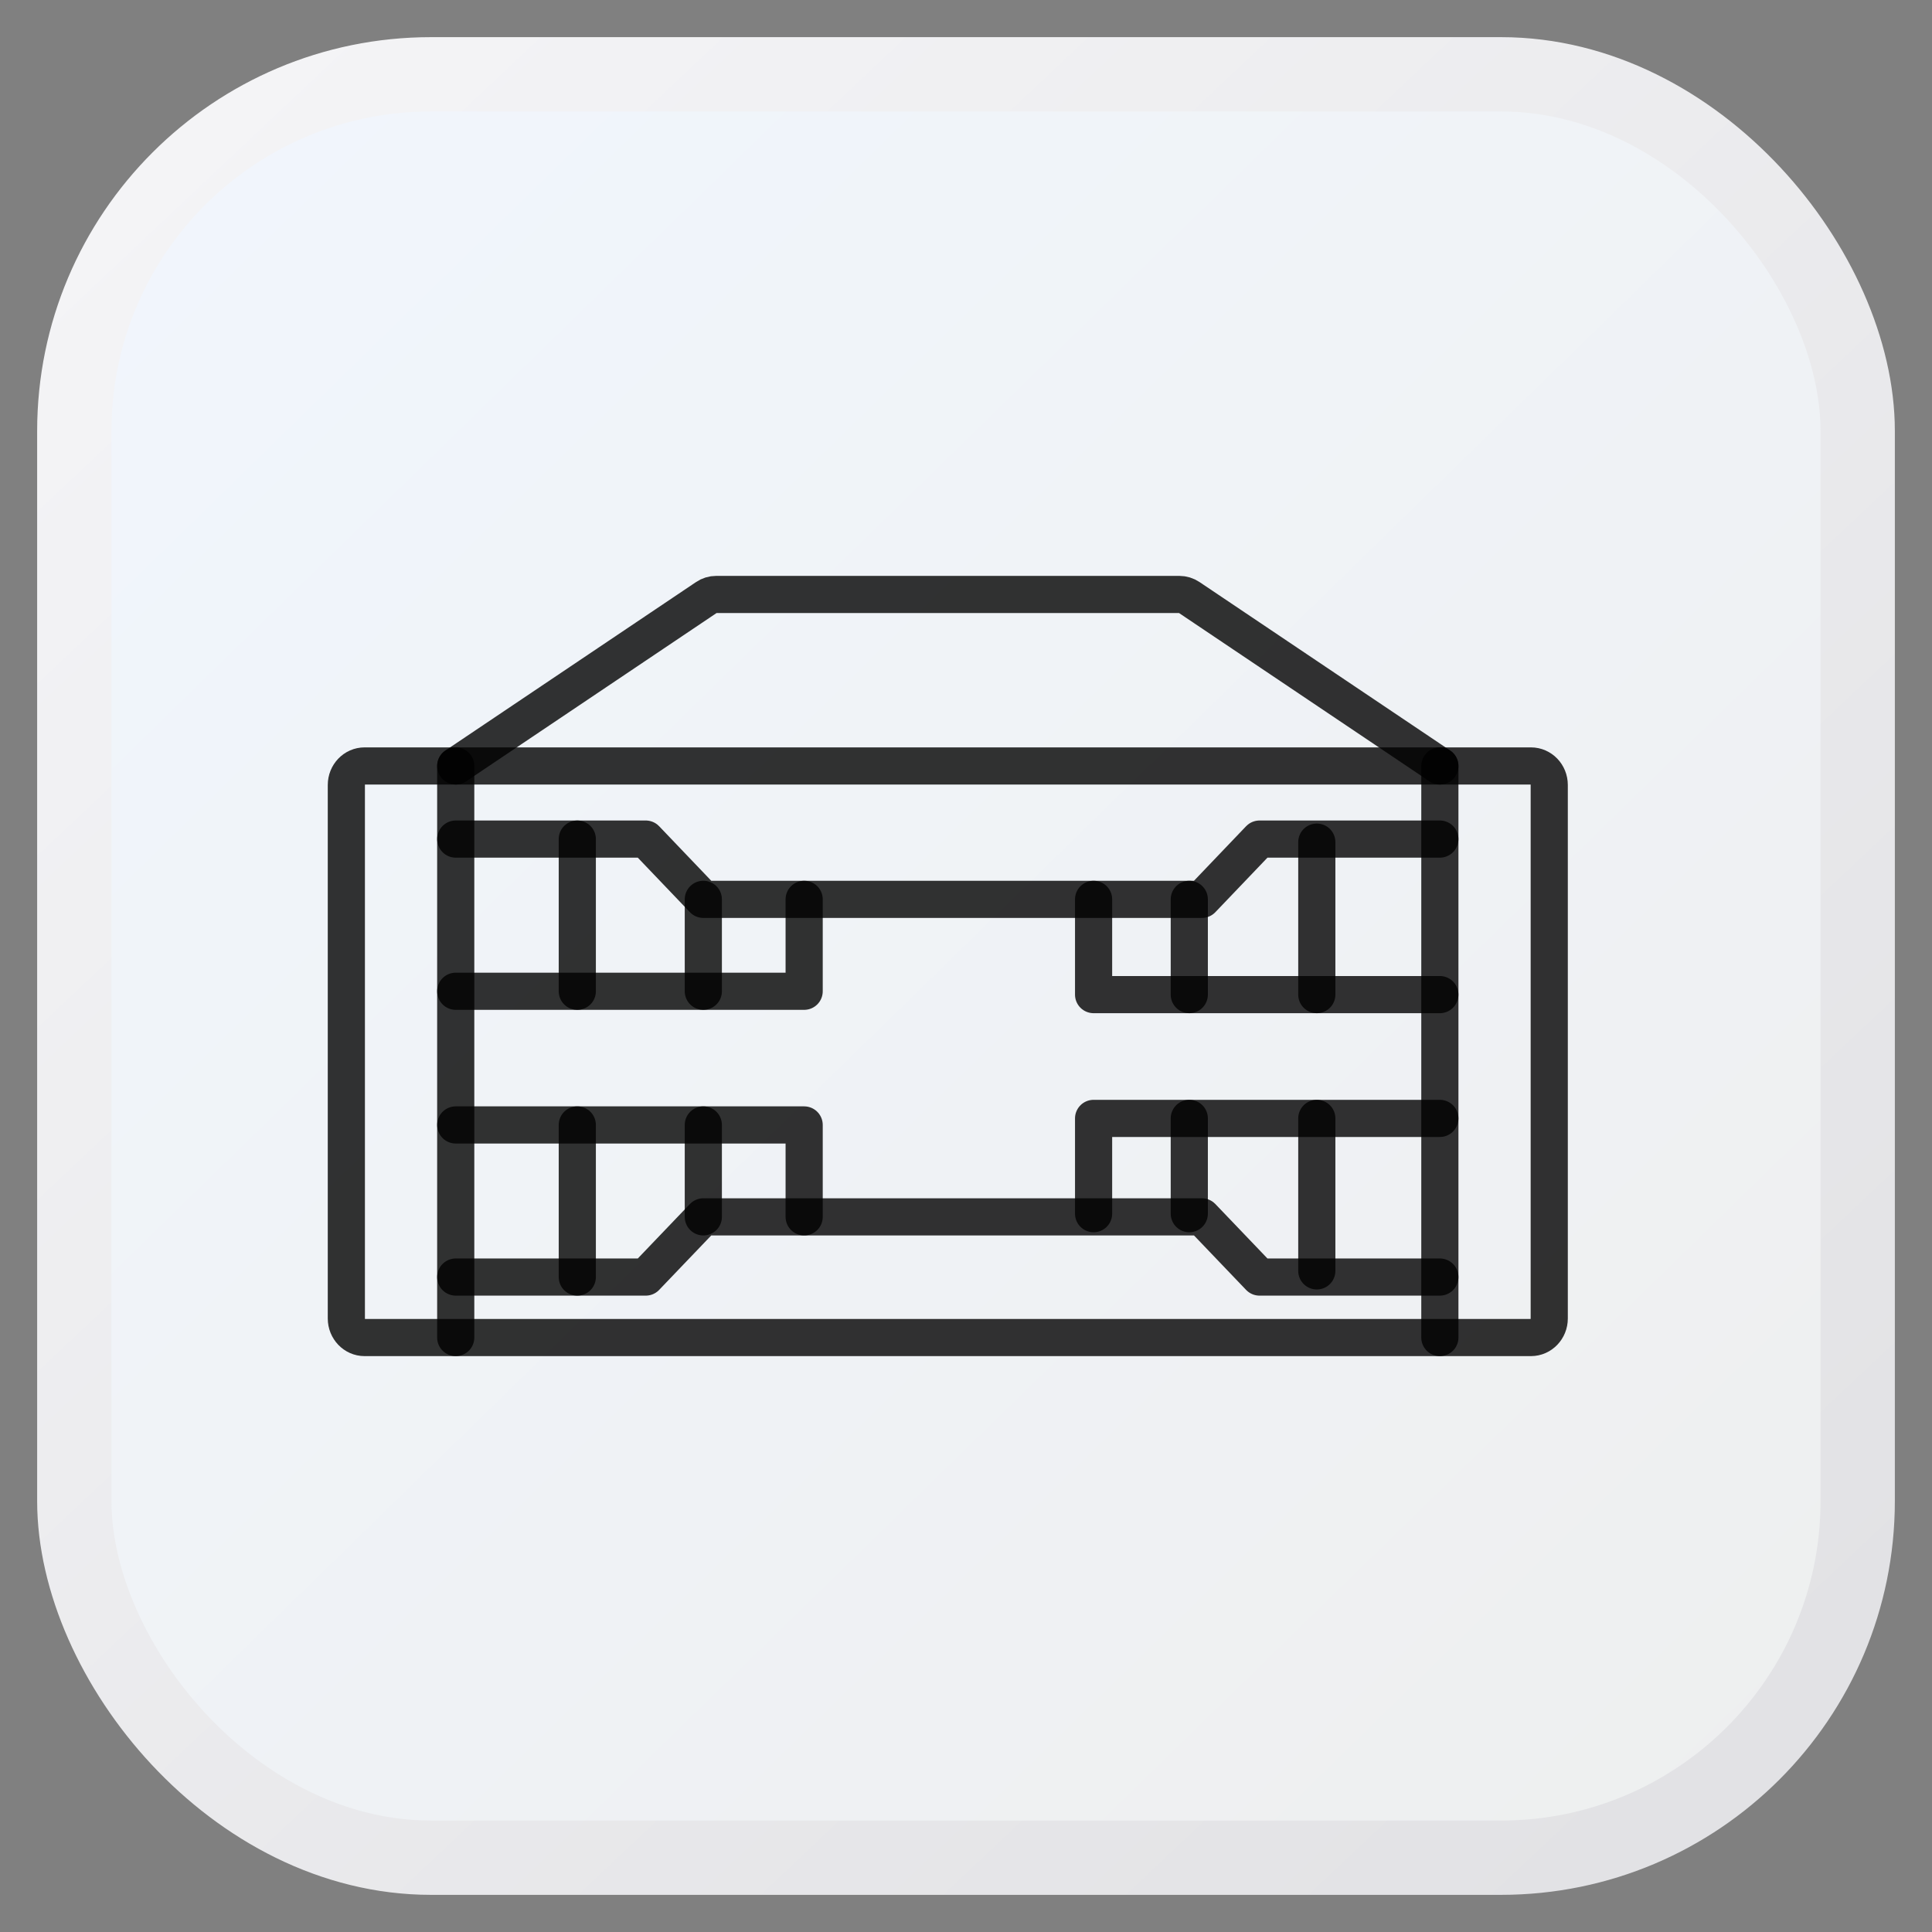
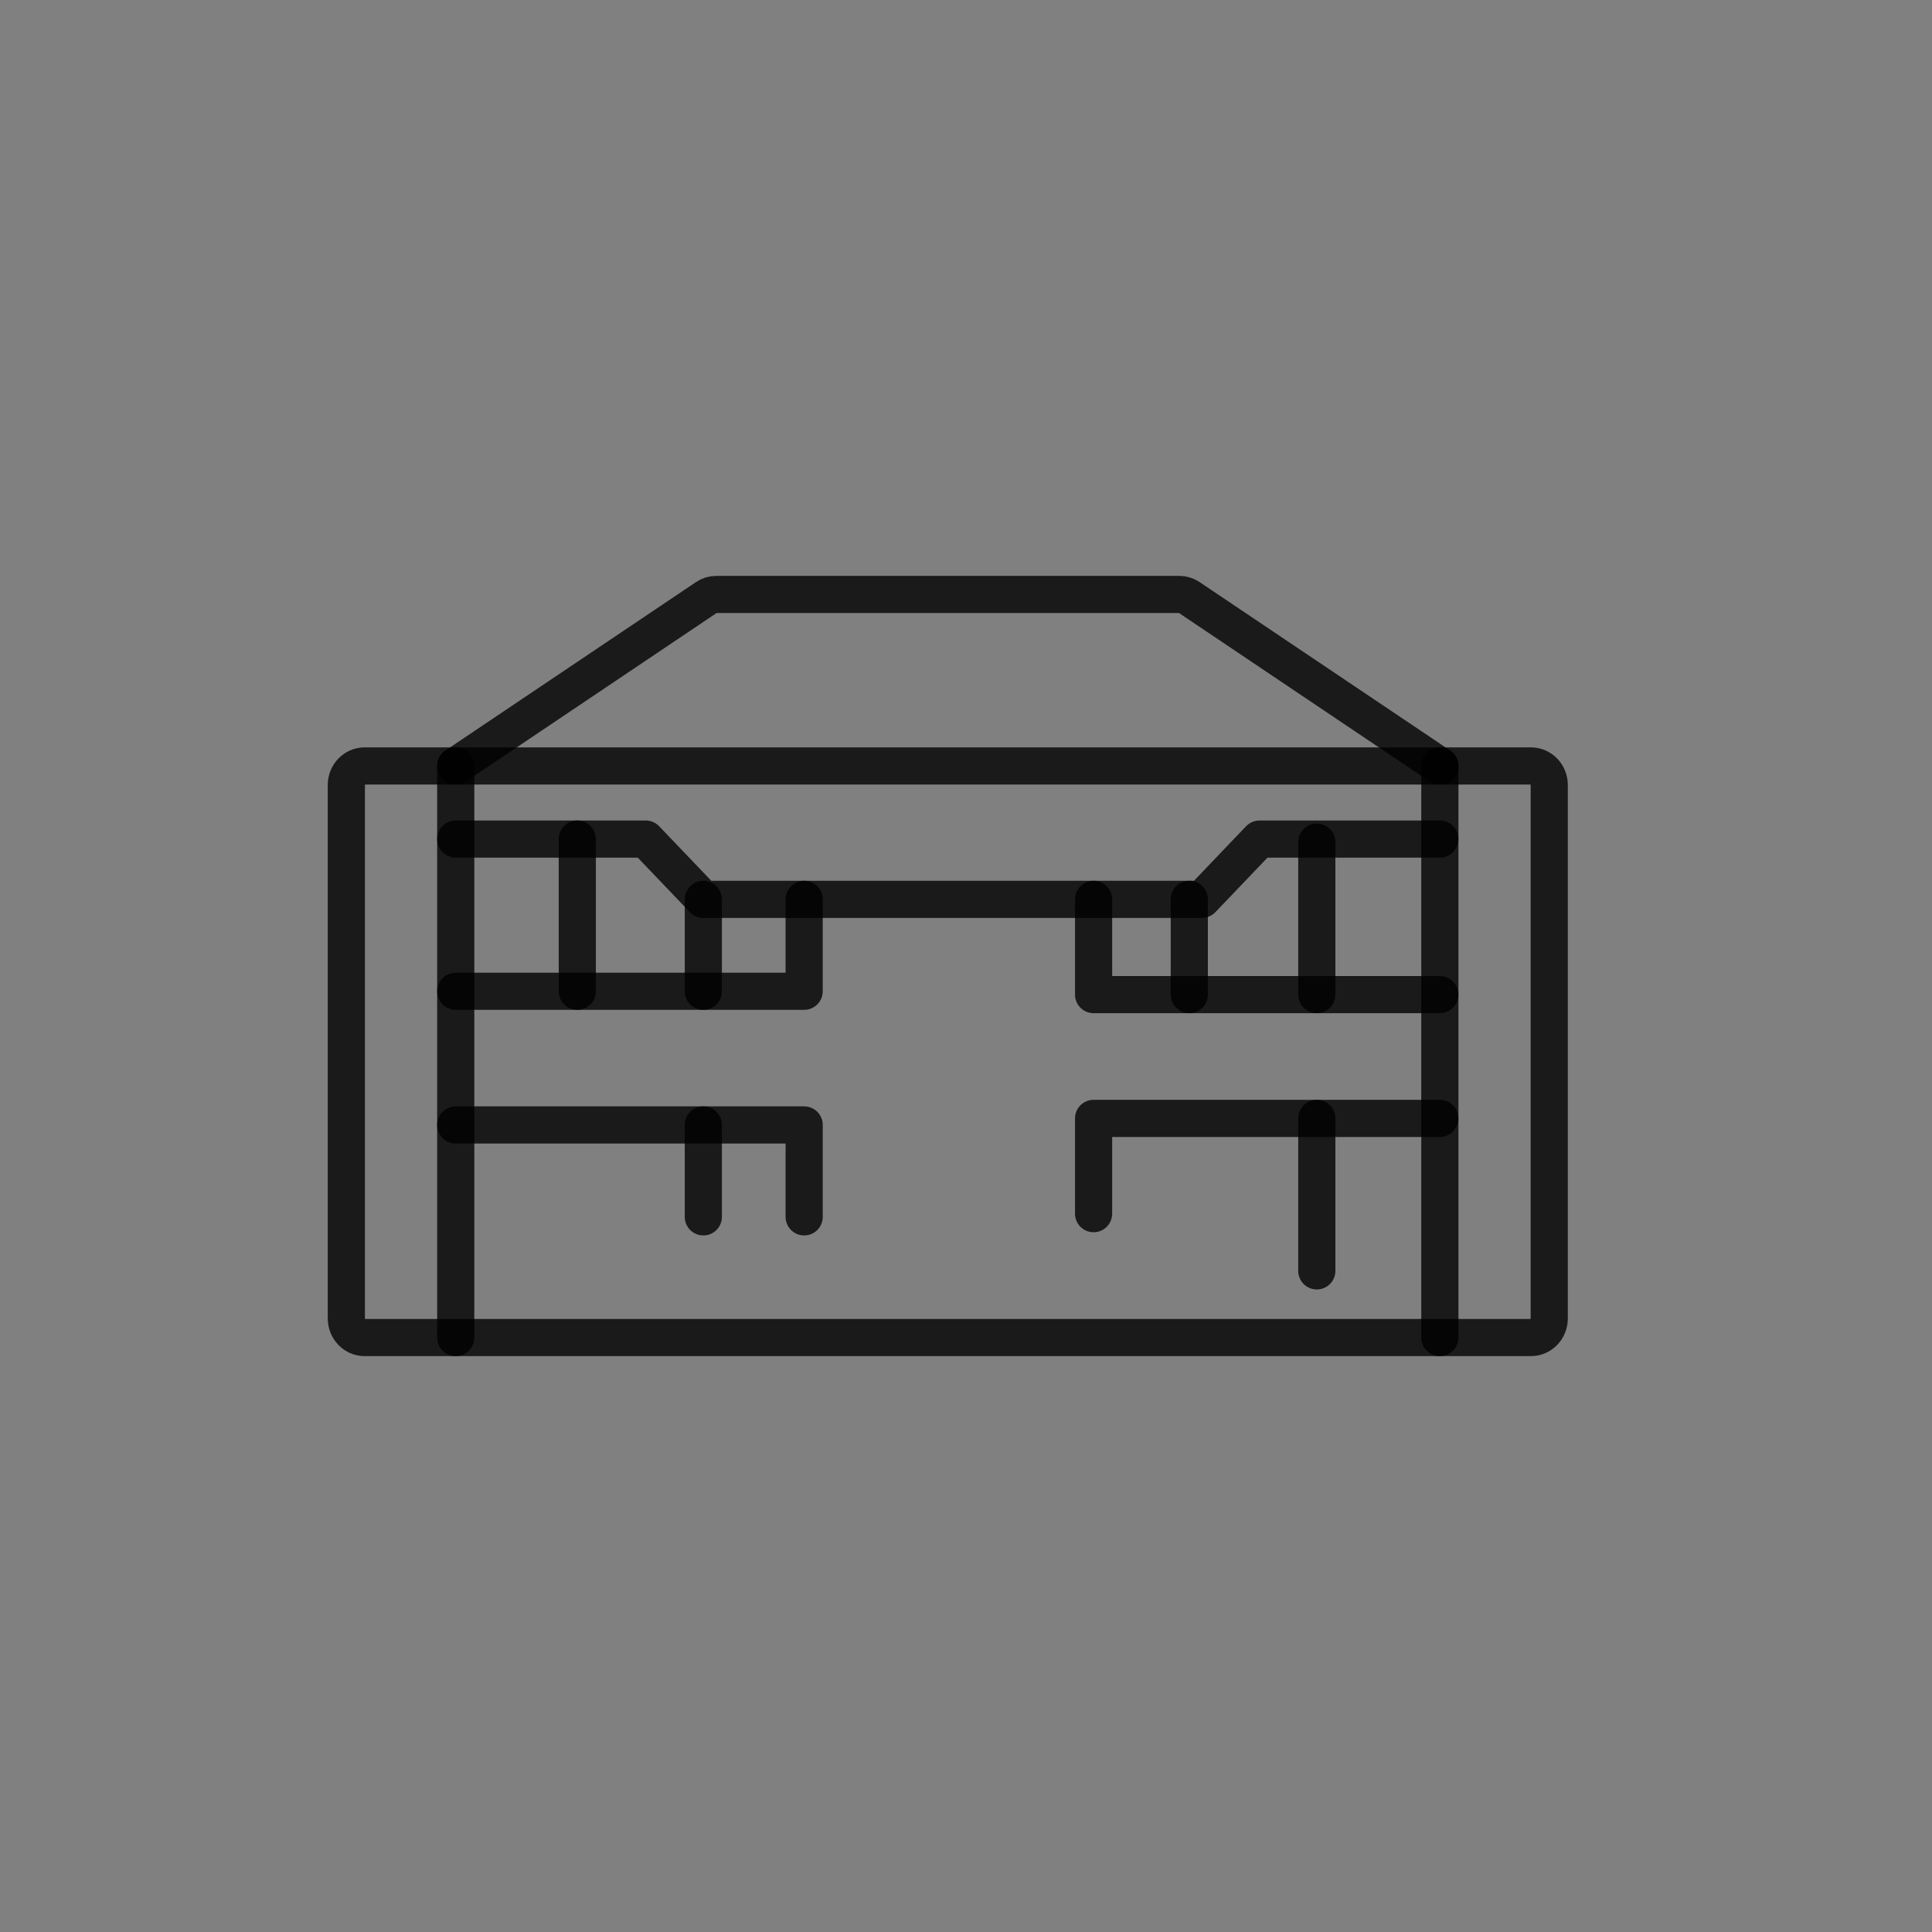
<svg xmlns="http://www.w3.org/2000/svg" width="26px" height="26px" viewBox="0 0 26 26" version="1.1">
  <rect x="0" y="0" width="26" height="26" fill="#808080" stroke="none" />
  <title>编组 21备份</title>
  <defs>
    <linearGradient x1="1.8512622e-11%" y1="6.9388939e-14%" x2="97.547%" y2="100%" id="linearGradient-1">
      <stop stop-color="#F1F6FD" offset="0%" />
      <stop stop-color="#EEEFEF" offset="100%" />
    </linearGradient>
    <linearGradient x1="5.029%" y1="4.598%" x2="100%" y2="105.361%" id="linearGradient-2">
      <stop stop-color="#F4F4F6" offset="0%" />
      <stop stop-color="#E0E0E3" offset="100%" />
    </linearGradient>
  </defs>
  <g id="昇腾社区首页最新版" stroke="none" stroke-width="1" fill="none" fill-rule="evenodd">
    <g id="昇腾栈图PC-1920" transform="translate(-625, -656)">
      <g id="编组-21备份" transform="translate(626, 657)">
-         <rect id="矩形备份-16" stroke="url(#linearGradient-2)" fill="url(#linearGradient-1)" x="0" y="0" width="24" height="24" rx="4.8" />
        <g id="编组-31备份-2" transform="translate(0.227, 5)" stroke-width="0.5">
          <rect id="矩形备份" stroke="#979797" fill="#D8D8D8" opacity="0" x="0.25" y="0.25" width="23.045" height="13.5" />
          <g id="pasted-image-2" transform="translate(3.434, 2)" stroke="#000000" stroke-linecap="round" stroke-linejoin="round" stroke-opacity="0.8">
            <path d="M0.245,2.308 L15.942,2.308 C16.078,2.308 16.188,2.422 16.188,2.564 L16.188,9.744 C16.188,9.885 16.078,10 15.942,10 L0.245,10 C0.11,10 0,9.885 0,9.744 L0,2.564 C0,2.422 0.11,2.308 0.245,2.308 Z" id="Stroke-1" />
            <path d="M1.472,2.308 L4.845,0.041 C4.884,0.014 4.93,0 4.977,0 L11.21,0 C11.257,0 11.303,0.014 11.343,0.041 L14.716,2.308 L14.716,2.308" id="Stroke-3" />
            <line x1="1.472" y1="2.308" x2="1.472" y2="10" id="Stroke-5" />
            <line x1="14.716" y1="2.308" x2="14.716" y2="10" id="Stroke-7" />
            <polyline id="Stroke-9" points="1.472 3.292 4.029 3.292 4.804 4.103 11.514 4.103 12.289 3.292 14.716 3.292" />
            <polyline id="Stroke-11" points="6.161 4.103 6.161 5.34 1.472 5.34" />
            <line x1="4.804" y1="4.103" x2="4.804" y2="5.34" id="Stroke-13" />
            <line x1="3.108" y1="3.292" x2="3.108" y2="5.34" id="Stroke-15" />
            <polyline id="Stroke-17" points="10.056 4.103 10.056 5.385 14.716 5.385" />
            <line x1="11.344" y1="4.103" x2="11.344" y2="5.385" id="Stroke-19" />
            <line x1="13.06" y1="3.333" x2="13.06" y2="5.385" id="Stroke-21" />
-             <polyline id="Stroke-23" points="1.472 9.186 4.029 9.186 4.804 8.376 11.514 8.376 12.289 9.186 14.716 9.186" />
            <polyline id="Stroke-25" points="6.161 8.376 6.161 7.139 1.472 7.139" />
            <line x1="4.804" y1="8.376" x2="4.804" y2="7.139" id="Stroke-27" />
-             <line x1="3.108" y1="9.186" x2="3.108" y2="7.139" id="Stroke-29" />
            <polyline id="Stroke-31" points="10.056 8.333 10.056 7.051 14.716 7.051" />
-             <line x1="11.344" y1="8.333" x2="11.344" y2="7.051" id="Stroke-33" />
            <line x1="13.06" y1="9.103" x2="13.06" y2="7.051" id="Stroke-35" />
          </g>
        </g>
      </g>
    </g>
  </g>
</svg>